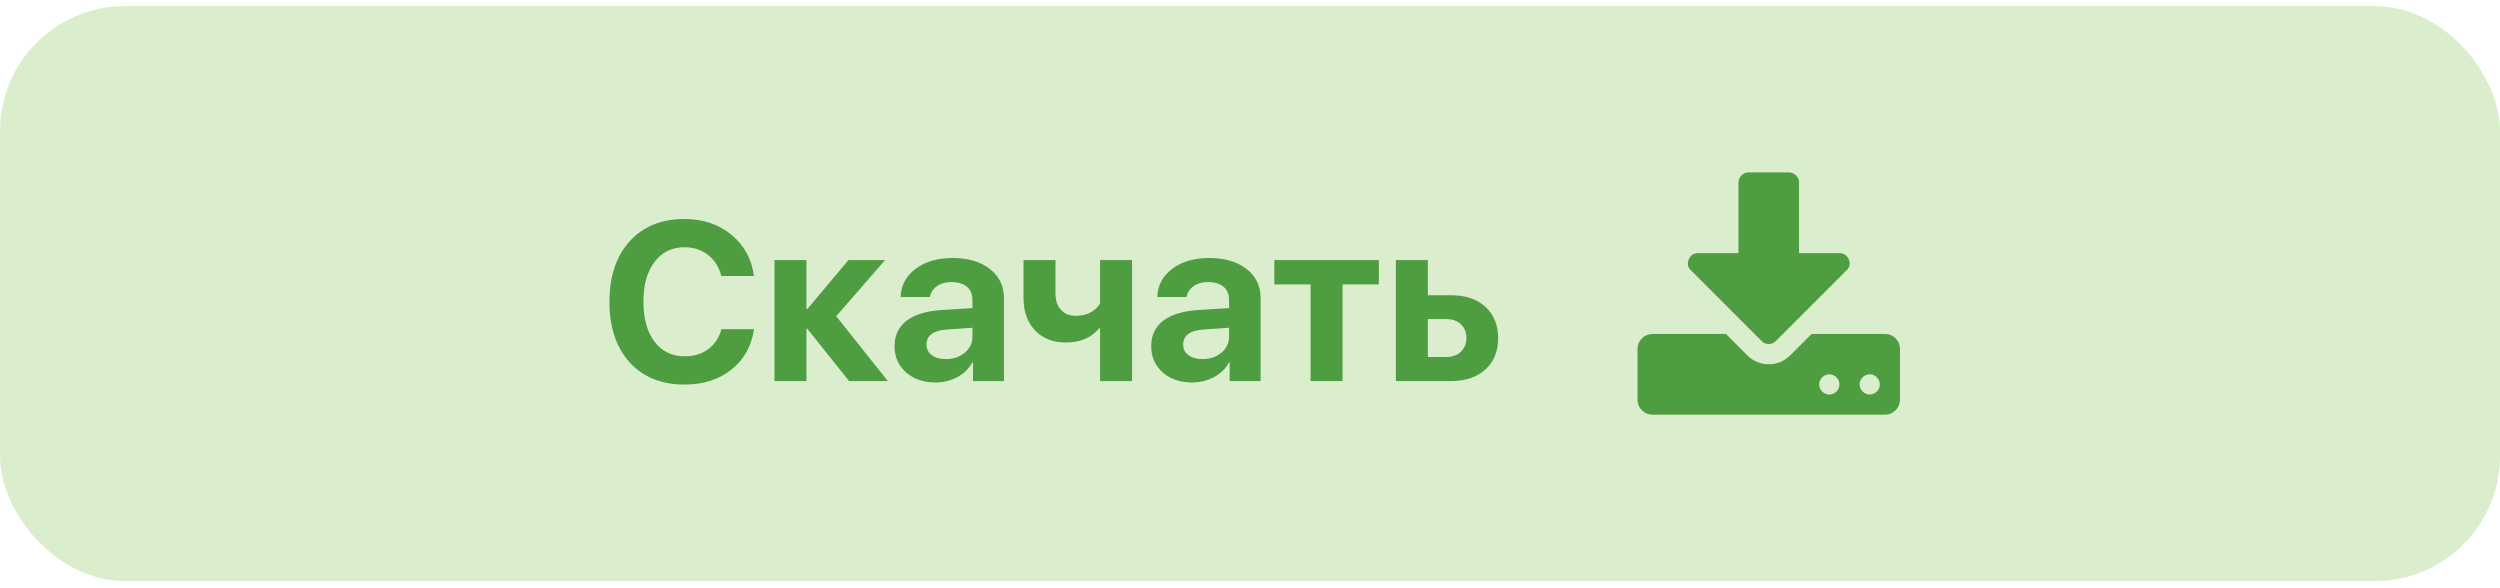
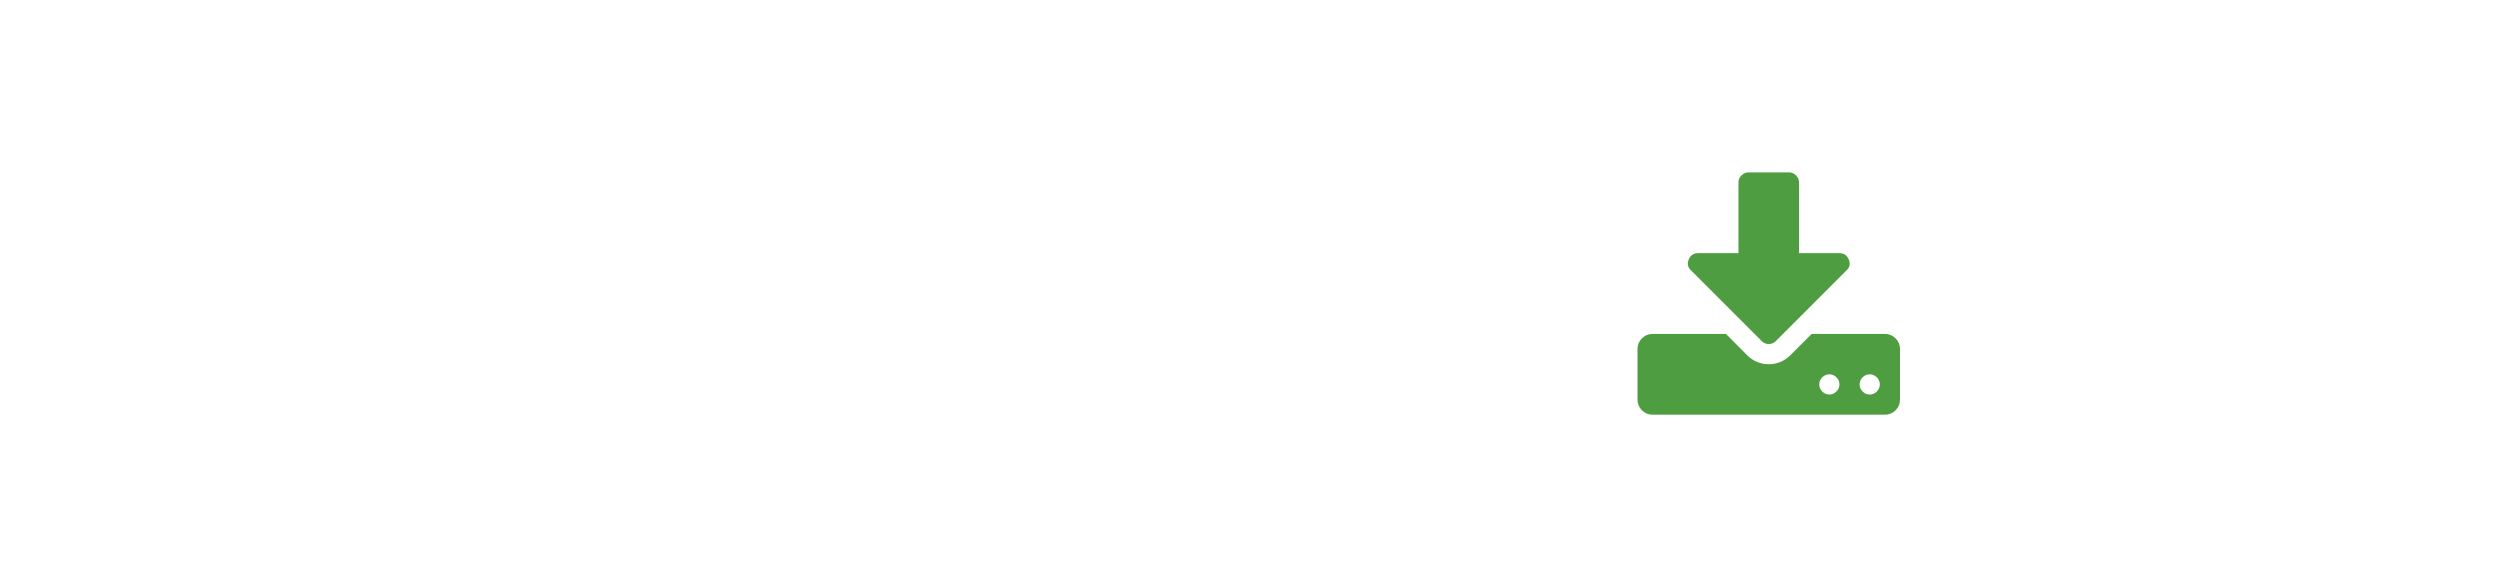
<svg xmlns="http://www.w3.org/2000/svg" width="200" height="47" viewBox="0 0 200 47" fill="none">
-   <rect y="0.485" width="200" height="46" rx="10" fill="#DAEECD" />
  <path d="M151.647 27.068C151.411 26.833 151.125 26.715 150.789 26.715H144.933L143.216 28.431C142.728 28.902 142.156 29.138 141.5 29.138C140.844 29.138 140.272 28.902 139.784 28.431L138.08 26.715H132.212C131.875 26.715 131.589 26.833 131.353 27.068C131.118 27.304 131 27.59 131 27.927V31.965C131 32.301 131.118 32.587 131.353 32.823C131.589 33.059 131.875 33.176 132.212 33.176H150.789C151.125 33.176 151.411 33.059 151.647 32.823C151.882 32.587 152 32.301 152 31.965V27.927C152 27.59 151.882 27.304 151.647 27.068ZM146.914 31.321C146.754 31.481 146.565 31.561 146.346 31.561C146.127 31.561 145.938 31.481 145.778 31.321C145.618 31.161 145.539 30.972 145.539 30.753C145.539 30.535 145.618 30.345 145.778 30.186C145.938 30.026 146.127 29.945 146.346 29.945C146.565 29.945 146.754 30.026 146.914 30.186C147.074 30.345 147.154 30.535 147.154 30.753C147.154 30.972 147.074 31.161 146.914 31.321ZM150.145 31.321C149.985 31.481 149.796 31.561 149.577 31.561C149.358 31.561 149.169 31.481 149.009 31.321C148.849 31.161 148.769 30.972 148.769 30.753C148.769 30.535 148.849 30.345 149.009 30.186C149.169 30.026 149.358 29.945 149.577 29.945C149.796 29.945 149.985 30.026 150.145 30.186C150.305 30.345 150.385 30.535 150.385 30.753C150.385 30.972 150.305 31.161 150.145 31.321Z" fill="#4E9D40" />
  <path d="M140.932 27.283C141.084 27.442 141.273 27.522 141.5 27.522C141.727 27.522 141.916 27.442 142.068 27.283L147.722 21.629C147.983 21.385 148.042 21.09 147.898 20.745C147.756 20.417 147.507 20.253 147.154 20.253H143.923V14.599C143.923 14.38 143.843 14.191 143.683 14.031C143.523 13.871 143.334 13.791 143.116 13.791H139.884C139.666 13.791 139.477 13.871 139.317 14.031C139.157 14.191 139.077 14.38 139.077 14.599V20.253H135.846C135.493 20.253 135.244 20.417 135.101 20.745C134.958 21.09 135.017 21.385 135.278 21.629L140.932 27.283Z" fill="#4E9D40" />
-   <path d="M54.759 30.765C52.913 30.765 51.451 30.173 50.373 28.99C49.295 27.8 48.756 26.183 48.756 24.138C48.756 22.099 49.298 20.485 50.382 19.295C51.46 18.112 52.919 17.52 54.759 17.52C56.241 17.52 57.495 17.942 58.52 18.786C59.546 19.635 60.144 20.734 60.313 22.081H57.703C57.533 21.384 57.185 20.825 56.657 20.403C56.118 19.987 55.485 19.779 54.759 19.779C53.757 19.779 52.96 20.169 52.368 20.948C51.77 21.733 51.472 22.794 51.472 24.129C51.472 25.483 51.768 26.549 52.359 27.329C52.951 28.114 53.754 28.506 54.768 28.506C55.512 28.506 56.145 28.313 56.666 27.926C57.182 27.545 57.53 27.015 57.712 26.335H60.322C60.117 27.695 59.517 28.77 58.52 29.561C57.519 30.364 56.265 30.765 54.759 30.765ZM71.027 30.484H67.925L64.585 26.3H64.515V30.484H61.957V20.807H64.515V24.727H64.585L67.872 20.807H70.808L66.897 25.298L71.027 30.484ZM75.659 28.726C76.263 28.726 76.767 28.559 77.171 28.225C77.587 27.885 77.795 27.455 77.795 26.933V26.221L75.765 26.362C74.669 26.432 74.121 26.834 74.121 27.566C74.121 27.923 74.262 28.205 74.543 28.41C74.818 28.621 75.19 28.726 75.659 28.726ZM74.824 30.598C73.881 30.598 73.105 30.331 72.495 29.798C71.874 29.253 71.564 28.553 71.564 27.698C71.564 26.825 71.892 26.139 72.548 25.641C73.192 25.155 74.136 24.873 75.378 24.797L77.795 24.648V24.006C77.795 23.544 77.645 23.186 77.347 22.934C77.048 22.688 76.632 22.565 76.099 22.565C75.642 22.565 75.258 22.676 74.947 22.899C74.643 23.116 74.458 23.403 74.394 23.76H72.047C72.082 22.834 72.481 22.084 73.242 21.51C74.01 20.93 74.997 20.64 76.204 20.64C77.446 20.64 78.442 20.933 79.192 21.519C79.942 22.105 80.317 22.881 80.317 23.848V30.484H77.839V28.99H77.786C77.528 29.488 77.124 29.883 76.573 30.176C76.04 30.457 75.457 30.598 74.824 30.598ZM88.008 30.484V26.265H87.938C87.311 27.021 86.417 27.399 85.257 27.399C84.231 27.399 83.414 27.077 82.805 26.432C82.189 25.788 81.882 24.92 81.882 23.831V20.807H84.439V23.47C84.439 24.033 84.586 24.472 84.879 24.789C85.166 25.105 85.559 25.263 86.057 25.263C86.924 25.263 87.574 24.938 88.008 24.288V20.807H90.565V30.484H88.008ZM96.19 28.726C96.794 28.726 97.298 28.559 97.702 28.225C98.118 27.885 98.326 27.455 98.326 26.933V26.221L96.296 26.362C95.2 26.432 94.652 26.834 94.652 27.566C94.652 27.923 94.793 28.205 95.074 28.41C95.35 28.621 95.722 28.726 96.19 28.726ZM95.356 30.598C94.412 30.598 93.636 30.331 93.026 29.798C92.405 29.253 92.095 28.553 92.095 27.698C92.095 26.825 92.423 26.139 93.079 25.641C93.724 25.155 94.667 24.873 95.909 24.797L98.326 24.648V24.006C98.326 23.544 98.177 23.186 97.878 22.934C97.579 22.688 97.163 22.565 96.63 22.565C96.173 22.565 95.789 22.676 95.478 22.899C95.174 23.116 94.989 23.403 94.925 23.76H92.578C92.613 22.834 93.012 22.084 93.773 21.51C94.541 20.93 95.528 20.64 96.735 20.64C97.978 20.64 98.974 20.933 99.724 21.519C100.474 22.105 100.849 22.881 100.849 23.848V30.484H98.37V28.99H98.317C98.06 29.488 97.655 29.883 97.105 30.176C96.571 30.457 95.988 30.598 95.356 30.598ZM110.306 22.75H107.405V30.484H104.848V22.75H101.947V20.807H110.306V22.75ZM114.226 25.527V28.559H115.702C116.188 28.559 116.578 28.419 116.871 28.137C117.164 27.862 117.311 27.496 117.311 27.039C117.311 26.587 117.164 26.221 116.871 25.94C116.578 25.665 116.188 25.527 115.702 25.527H114.226ZM111.668 20.807H114.226V23.62H116.106C117.249 23.62 118.16 23.93 118.84 24.551C119.514 25.172 119.851 26.007 119.851 27.056C119.851 28.105 119.514 28.937 118.84 29.552C118.16 30.173 117.249 30.484 116.106 30.484H111.668V20.807Z" fill="#4E9D40" />
</svg>